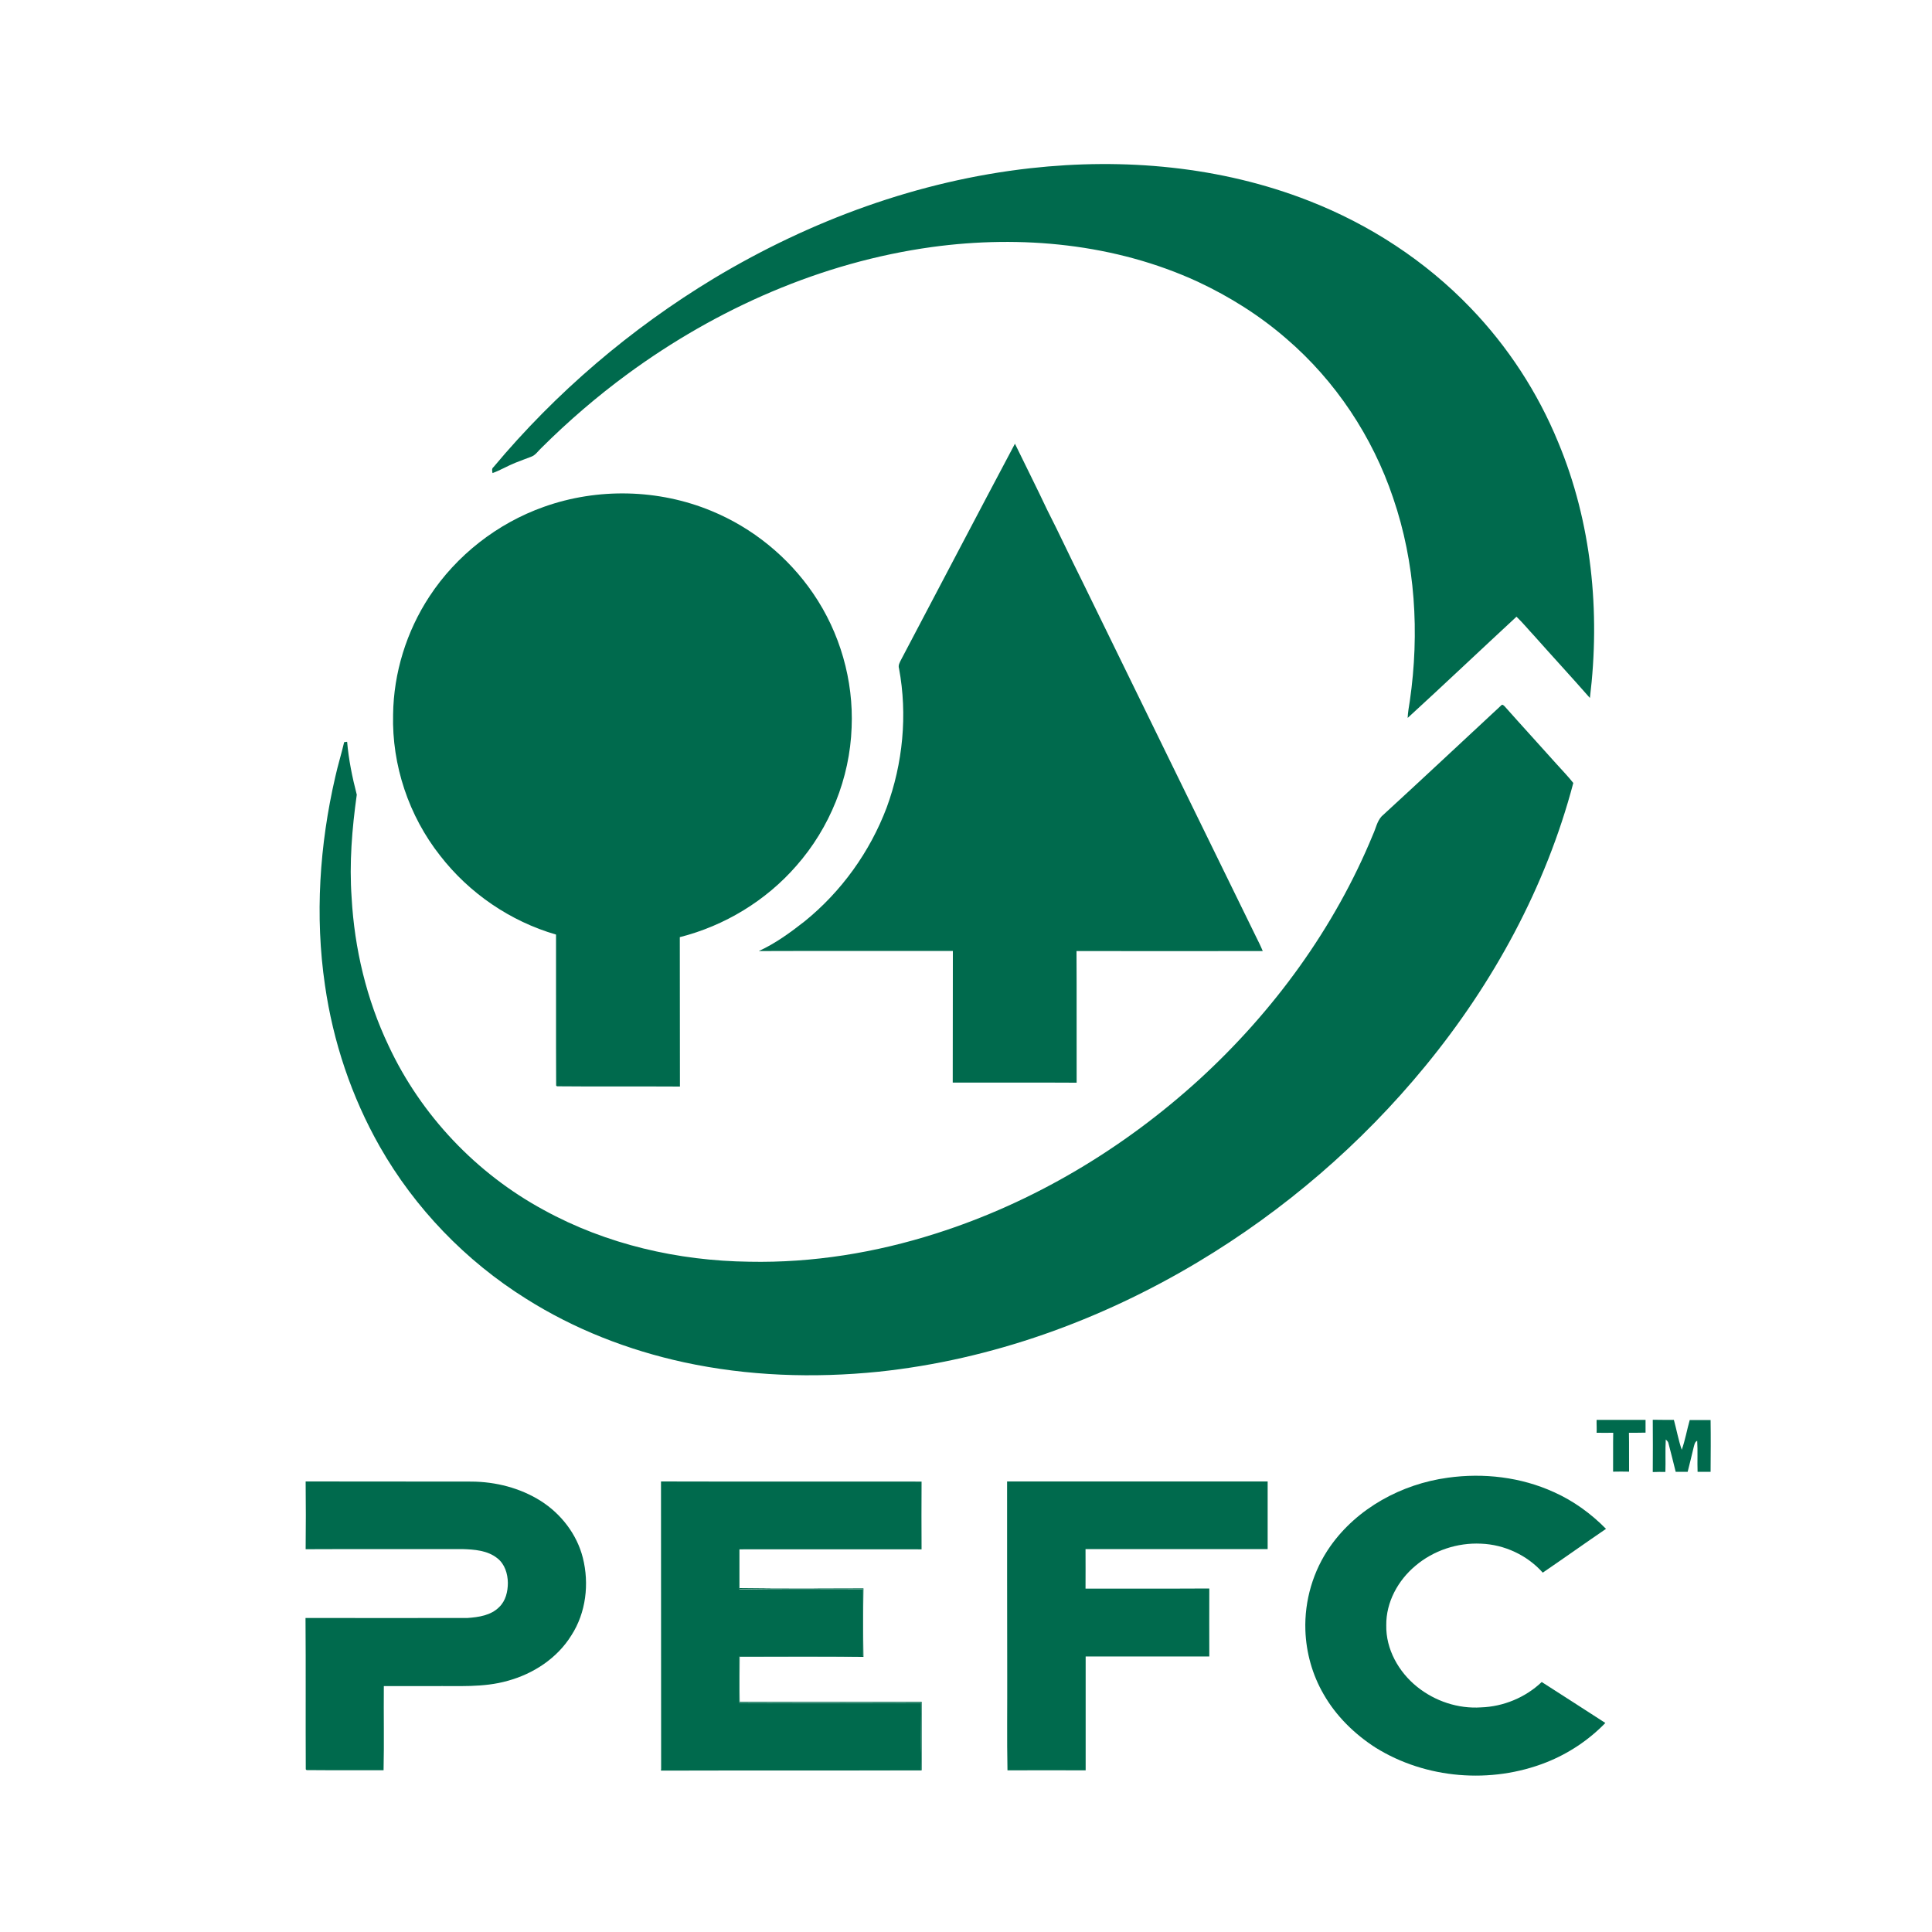
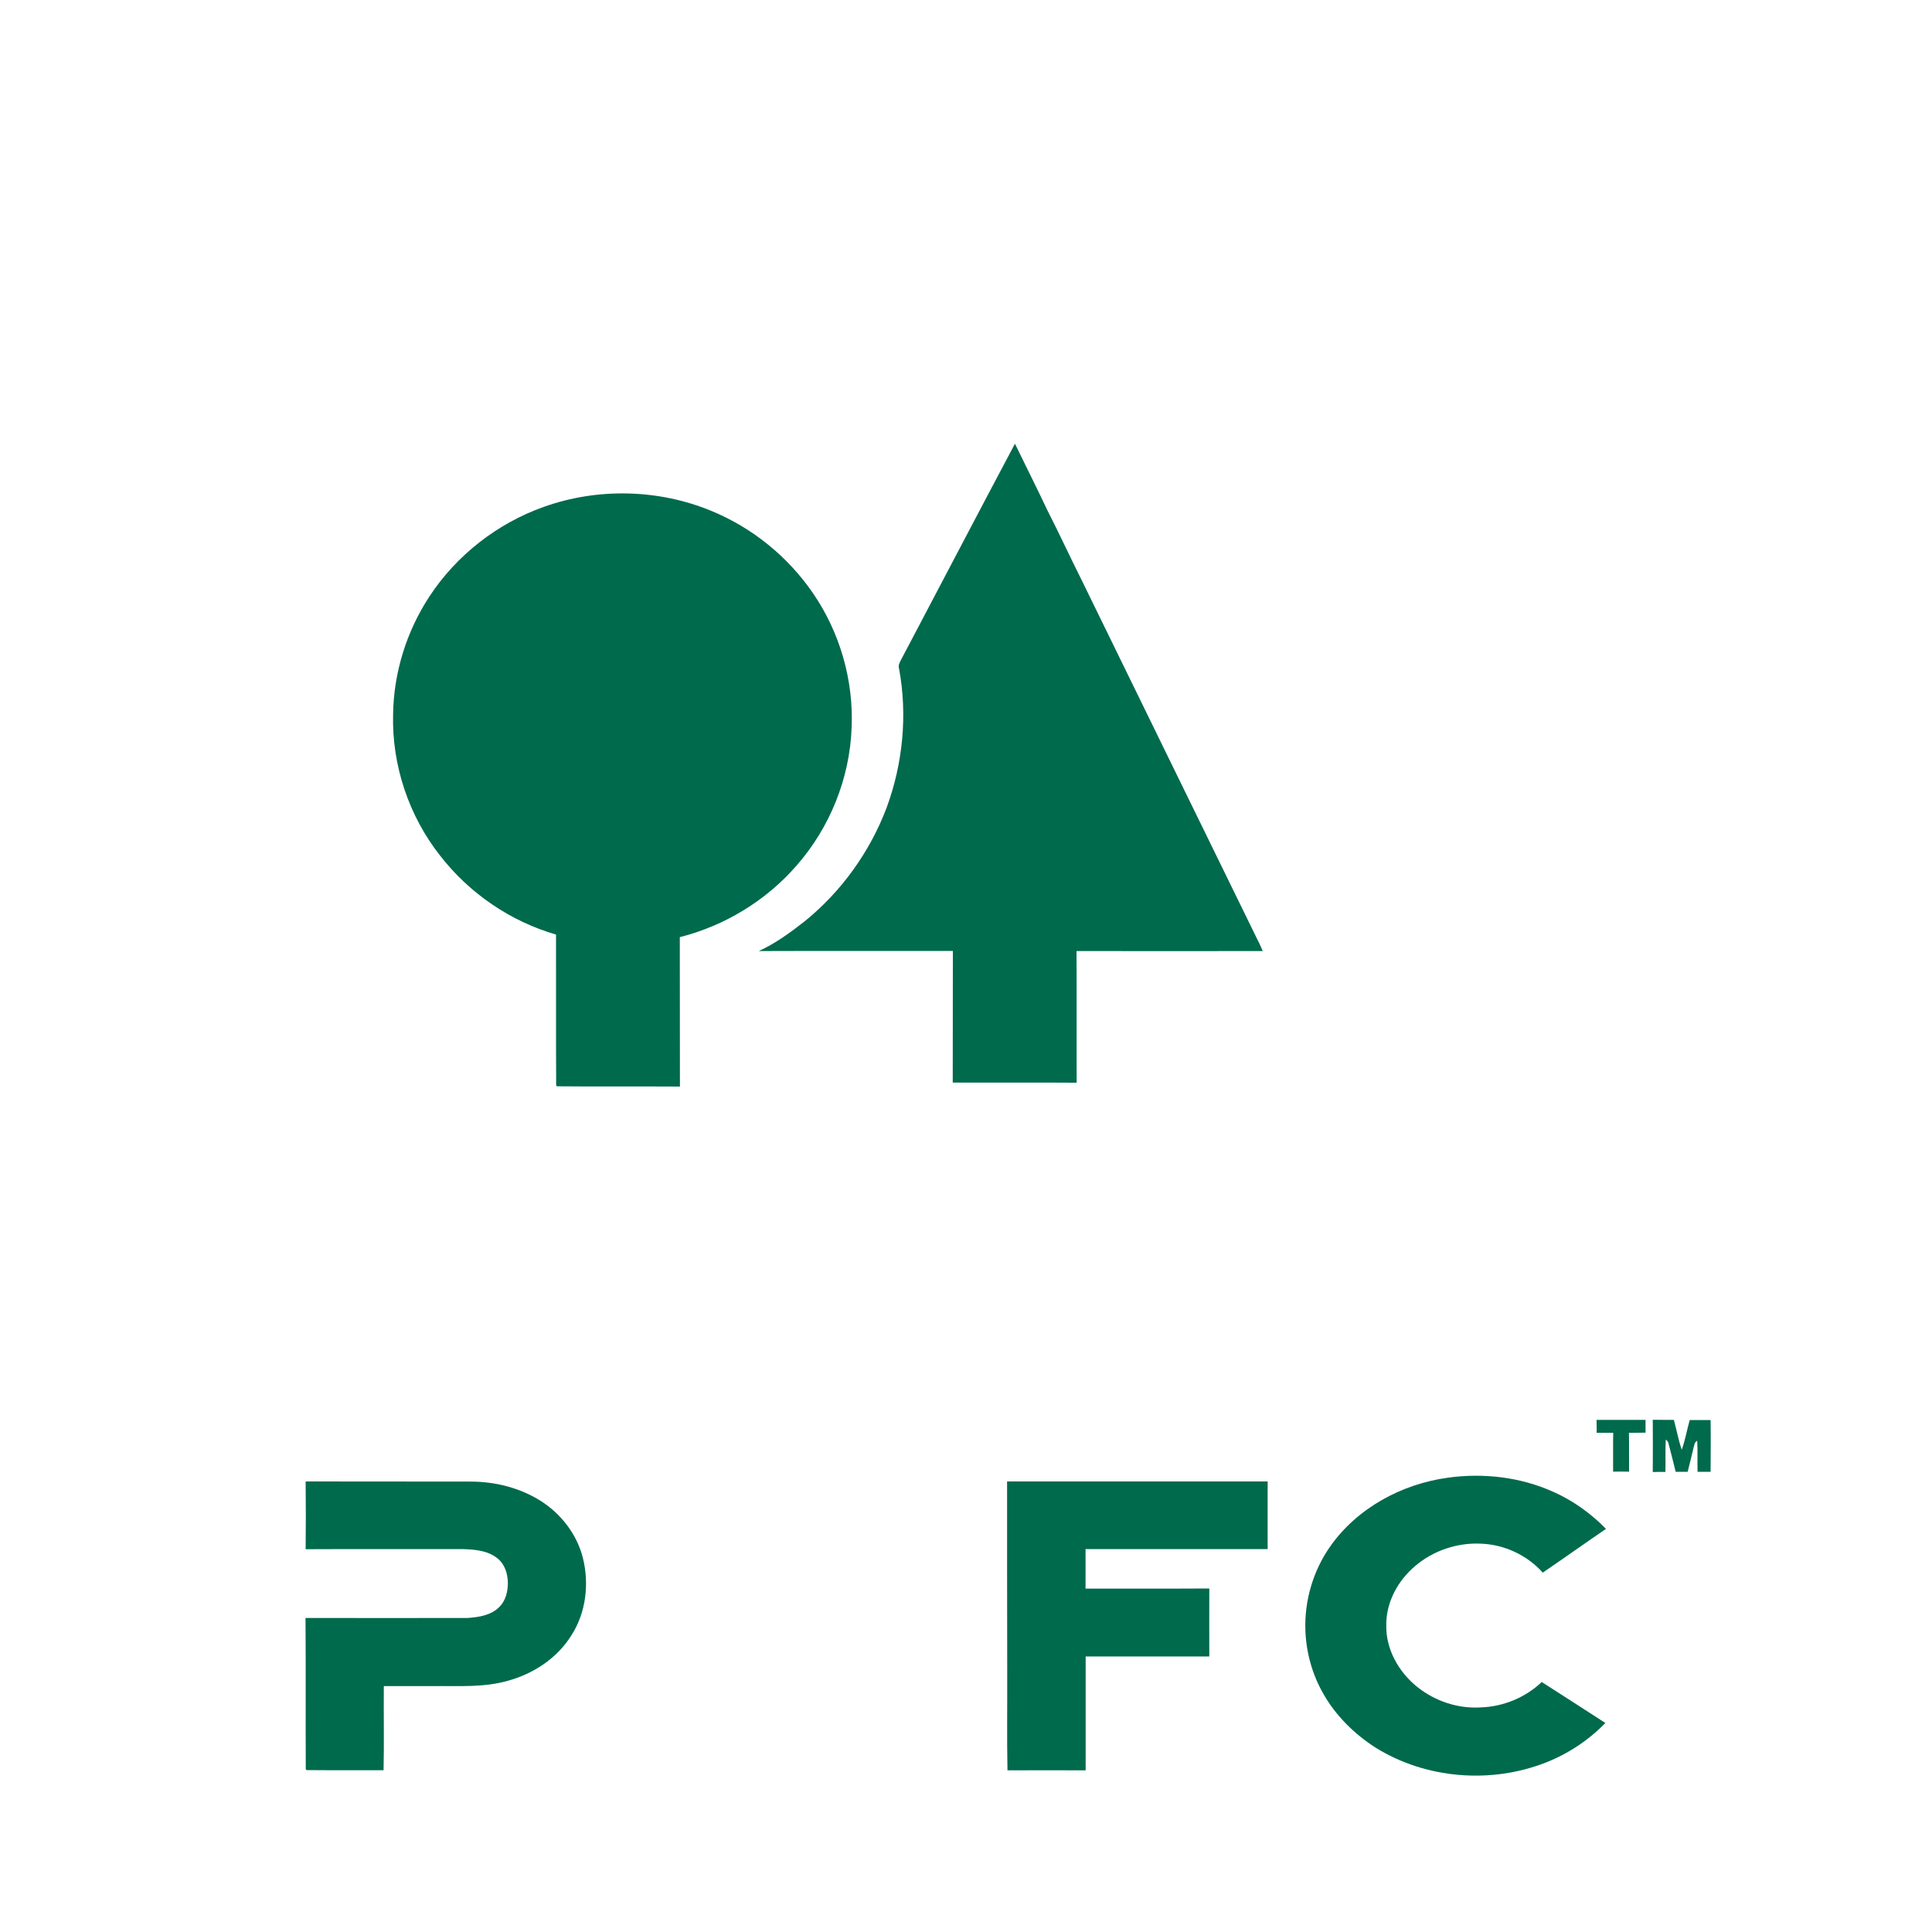
<svg xmlns="http://www.w3.org/2000/svg" version="1.1" id="Layer_1" x="0px" y="0px" viewBox="0 0 1500 1500" style="enable-background:new 0 0 1500 1500;" xml:space="preserve">
  <style type="text/css">
	.st0{fill:#006A4D;}
</style>
  <g>
-     <path class="st0" d="M800,130.6c72.6-8.1,147.8-1.5,216.2,25.3c47.2,18.4,90.6,46.7,125.6,83.2c28.9,30,52.1,65.6,67.9,104.1   c26.1,62.4,32.9,131.8,24.7,198.7c-14.2-16.2-28.9-32.1-43.2-48.2c-4.6-4.9-8.9-10.2-13.8-14.9c-28.2,26.1-56.1,52.6-84.5,78.6   c0.2-4.5,1-8.8,1.7-13.3c7.6-52.6,4.3-107.2-13-157.6c-16-47.5-44.7-90.8-82.8-123.5c-20.7-18-44.1-32.7-68.9-44.3   c-64.1-29.5-136.9-36.4-206.4-26.9c-85.6,11.8-166.9,47.7-236.3,98.6c-23.7,17.4-46,36.6-66.8,57.3c-2.6,2.4-4.6,5.7-8,6.9   c-4,1.6-8.2,3-12.3,4.7c-6,2.4-11.6,5.8-17.7,8c-0.3-1.7-0.8-3.5,0.8-4.7c48.4-57.9,106.7-107.6,171.3-146.6   C629.5,171,713.2,140.3,800,130.6z" />
    <path class="st0" d="M699.5,512.4c29.5-55.9,58.8-112,88.5-167.9c8.3,17.1,16.9,34.1,25,51.3c9.3,18.2,17.8,36.7,27,55   c45,92,89.9,184.1,135,276.1c1.9,3.8,3.8,7.6,5.4,11.5c-48.2,0.1-96.4,0-144.6,0c0.2,34.1,0,68.2,0.1,102.2   c-32.1-0.2-64.2,0-96.2-0.1c0.1-34.1,0-68.1,0.1-102.2c-50.2,0.1-100.5-0.1-150.7,0.1c12.9-5.9,24.4-14.3,35.5-23   c28.6-23.1,50.8-54,63.8-88.4C701,592.8,704.7,555,698,519C697.2,516.6,698.5,514.4,699.5,512.4z" />
    <path class="st0" d="M422.3,393.5c41.8-14.9,89.1-13.8,130.1,3.2c31.8,13.1,59.5,35.6,78.9,64c20.8,30.3,31.5,67.5,29.9,104.2   c-1.4,39.3-16.9,77.8-42.9,107.3c-23.6,27.1-55.7,46.6-90.5,55.4c0.1,38.7,0,77.3,0.1,116c-31.8-0.2-63.7,0.1-95.5-0.2l-0.6-0.6   c-0.2-39.1,0-78.1-0.1-117.2c-35.5-10.3-67.4-32.1-90-61.3c-24.3-30.8-37.5-70.2-36.5-109.5c0.4-32.4,10.4-64.6,28.2-91.7   C354.3,431.2,386.1,406.3,422.3,393.5z" />
-     <path class="st0" d="M1165.6,547.6c0.8-1.1,2.1,0.3,2.7,0.9c13.3,15,26.9,29.8,40.3,44.8c4.3,4.8,8.9,9.5,12.9,14.6   c-21.3,80.7-62.1,155.5-114.9,219.8c-49.5,60.4-109.6,112.1-176.6,152.2c-75.5,45.2-160.2,75.9-247.9,85.1   c-50.3,5.1-101.5,3.4-151-7.3c-43.3-9.4-85.2-25.7-122.7-49.4c-46.8-29.3-86.3-70.2-113.6-118.2c-21.9-38.6-36.2-81.3-42.5-125.2   c-7.9-53.8-4.2-108.9,8-161.7c2-9.1,4.8-17.9,6.9-27c0.6-0.1,1.7-0.2,2.3-0.3c1.2,13.9,4,27.6,7.5,41.1c-3.7,26.4-5.9,53.2-4,79.9   c2.2,39.7,11.6,79.1,28.7,115c25.2,54,68.2,99.3,120.6,127.6c48.6,26.7,104.2,39.4,159.5,40.1c49.1,1,98.1-7,144.8-21.9   c75.9-24.1,145.7-66,204.5-119.6c57.8-52.9,105.1-117.7,134.9-190.2c2.2-4.7,3.1-10.2,6.7-14.1   C1103.9,605.2,1134.7,576.3,1165.6,547.6z" />
    <path class="st0" d="M1283.2,1102.3c5.5,0.1,10.9,0.1,16.4,0.1c2.1,7.7,3.5,15.6,6.1,23.2c2.7-7.5,4-15.4,6.2-23.1   c5.4,0,10.8,0,16.2,0c0.2,13.4,0.1,26.8,0,40.2c-3.4,0-6.7,0-10.1,0c-0.3-8,0.2-16.1-0.3-24.1c-2.1,1-2.2,3.4-2.8,5.3   c-1.4,6.3-3.1,12.5-4.6,18.8c-3.1,0-6.2,0-9.3,0c-1.8-7.4-3.7-14.8-5.6-22.1c-0.2-1.3-1.2-2.1-2.1-3c-0.5,8.4,0,16.8-0.3,25.2   c-3.3,0-6.6-0.1-9.8,0.1C1283.3,1129.2,1283.3,1115.8,1283.2,1102.3z" />
    <path class="st0" d="M1239.6,1102.4c12.7,0,25.4,0,38,0c0,3.3,0,6.6,0,9.9c-4.3,0.1-8.6,0.1-12.9,0.1c0.2,10.1,0,20.2,0.1,30.2   c-4.1-0.1-8.3-0.1-12.4,0c0.1-10.1-0.1-20.2,0.1-30.2c-4.3,0-8.6,0.1-12.9,0C1239.8,1109.1,1239.5,1105.8,1239.6,1102.4z" />
    <path class="st0" d="M1124,1147.3c27.8-3.9,56.9-0.5,82.5,11.2c15.2,6.8,28.8,16.7,40.4,28.5c-16.4,11.2-32.7,22.8-49.1,34   c-12.1-13.6-29.8-21.8-47.9-22.5c-18.4-0.9-37,5.3-51,17.2c-13.5,11.3-22.8,28.2-22.6,46.1c-0.4,18.6,9.6,36.3,23.9,47.8   c13.9,11.2,31.9,17.2,49.7,16c17.4-0.6,34.5-7.7,47.1-19.7c16.4,10.6,33,21.1,49.4,31.8c-12.9,13.3-28.7,23.8-45.9,30.6   c-42.8,16.9-93.5,12.9-132.6-11.5c-16.3-10.5-30.7-24.6-40.3-41.5c-8.7-15-13.5-32.2-14.1-49.5c-0.8-23.1,6-46.3,19.3-65.2   C1053.7,1170.9,1088.2,1152.2,1124,1147.3z" />
    <path class="st0" d="M237.3,1150.2c42.9,0.1,85.8,0,128.7,0.1c18.8,0.1,37.8,4.9,53.8,15c15.8,10,28.1,25.9,32.7,44.1   c5.1,20.2,2.5,42.7-8.9,60.3c-11,17.8-29.6,29.9-49.5,35.3c-18.9,5.4-38.8,3.8-58.2,4.1c-12.6,0-25.2,0-37.9,0   c-0.2,21.8,0.3,43.6-0.2,65.3c-19.9-0.1-39.9,0.1-59.8-0.1l-0.6-0.6c-0.2-39.2,0.1-78.3-0.2-117.5c41.9,0.1,83.8,0,125.7,0   c8.7-0.6,18.3-2,24.7-8.5c5-4.8,6.7-12,6.7-18.8c-0.1-7.1-2.4-14.6-8.2-19.1c-7.6-6.1-17.8-6.8-27.2-7.1   c-40.5,0.1-81.1-0.1-121.6,0.1C237.5,1185.3,237.5,1167.7,237.3,1150.2z" />
-     <path class="st0" d="M513.2,1150.2c67.4,0.2,134.9,0,202.3,0.1c-0.1,17.5-0.1,35,0,52.6c-47.1-0.1-94.3,0-141.4,0   c0,10.1,0,20.2,0,30.3l0,0.8c32-0.5,63.9-0.2,95.9-0.2c0,17.4,0.1,34.8-0.1,52.2c-32,0.3-63.9,0-95.9,0.1c0,12,0,23.9,0,35.9   c47,0.2,94,0.1,141.1,0c0.3,11.7-0.3,23.4,0,35.1c0.2,5.7,0.1,11.4,0,17.1c-67.3-0.1-134.6,0-201.8-0.1   C513.2,1299.3,513.3,1224.8,513.2,1150.2z" />
    <path class="st0" d="M781.9,1150.2c67.4,0,134.9,0,202.3,0c0,17.5,0,35,0,52.5c-47.1,0-94.3,0-141.4,0c0,10.2,0.1,20.5,0,30.7   c32-0.1,64.1,0.1,96.1-0.1c-0.1,17.6,0,35.2,0,52.8c-32-0.1-64,0-96,0c0,29.5,0,58.9,0,88.4c-20.2-0.1-40.5-0.1-60.7,0   c-0.5-24.8-0.1-49.6-0.2-74.4C781.9,1250.1,781.9,1200.2,781.9,1150.2z" />
  </g>
  <g>
-     <path class="st0" d="M574.1,1233c32.1,0.5,64.2,0.1,96.3,0.2c-0.3,17.7-0.3,35.4,0,53.2c-32-0.3-64-0.2-96.1-0.1   c-0.1,11.7-0.2,23.3,0,35c47.1,0,94.2,0,141.3,0c0,17.7,0,35.5,0,53.2c-67.5,0.2-135,0-202.4,0.2v-0.8c67.3,0.1,134.6,0,201.8,0.1   c0.1-5.7,0.1-11.4,0-17.1c-0.3-11.7,0.3-23.4,0-35.1c-47,0-94,0.2-141.1,0c0-12,0-24,0-35.9c32-0.1,63.9,0.2,95.9-0.1   c0.2-17.4,0.1-34.8,0.1-52.2c-32-0.1-63.9-0.3-95.9,0.2L574.1,1233z" />
-   </g>
+     </g>
</svg>